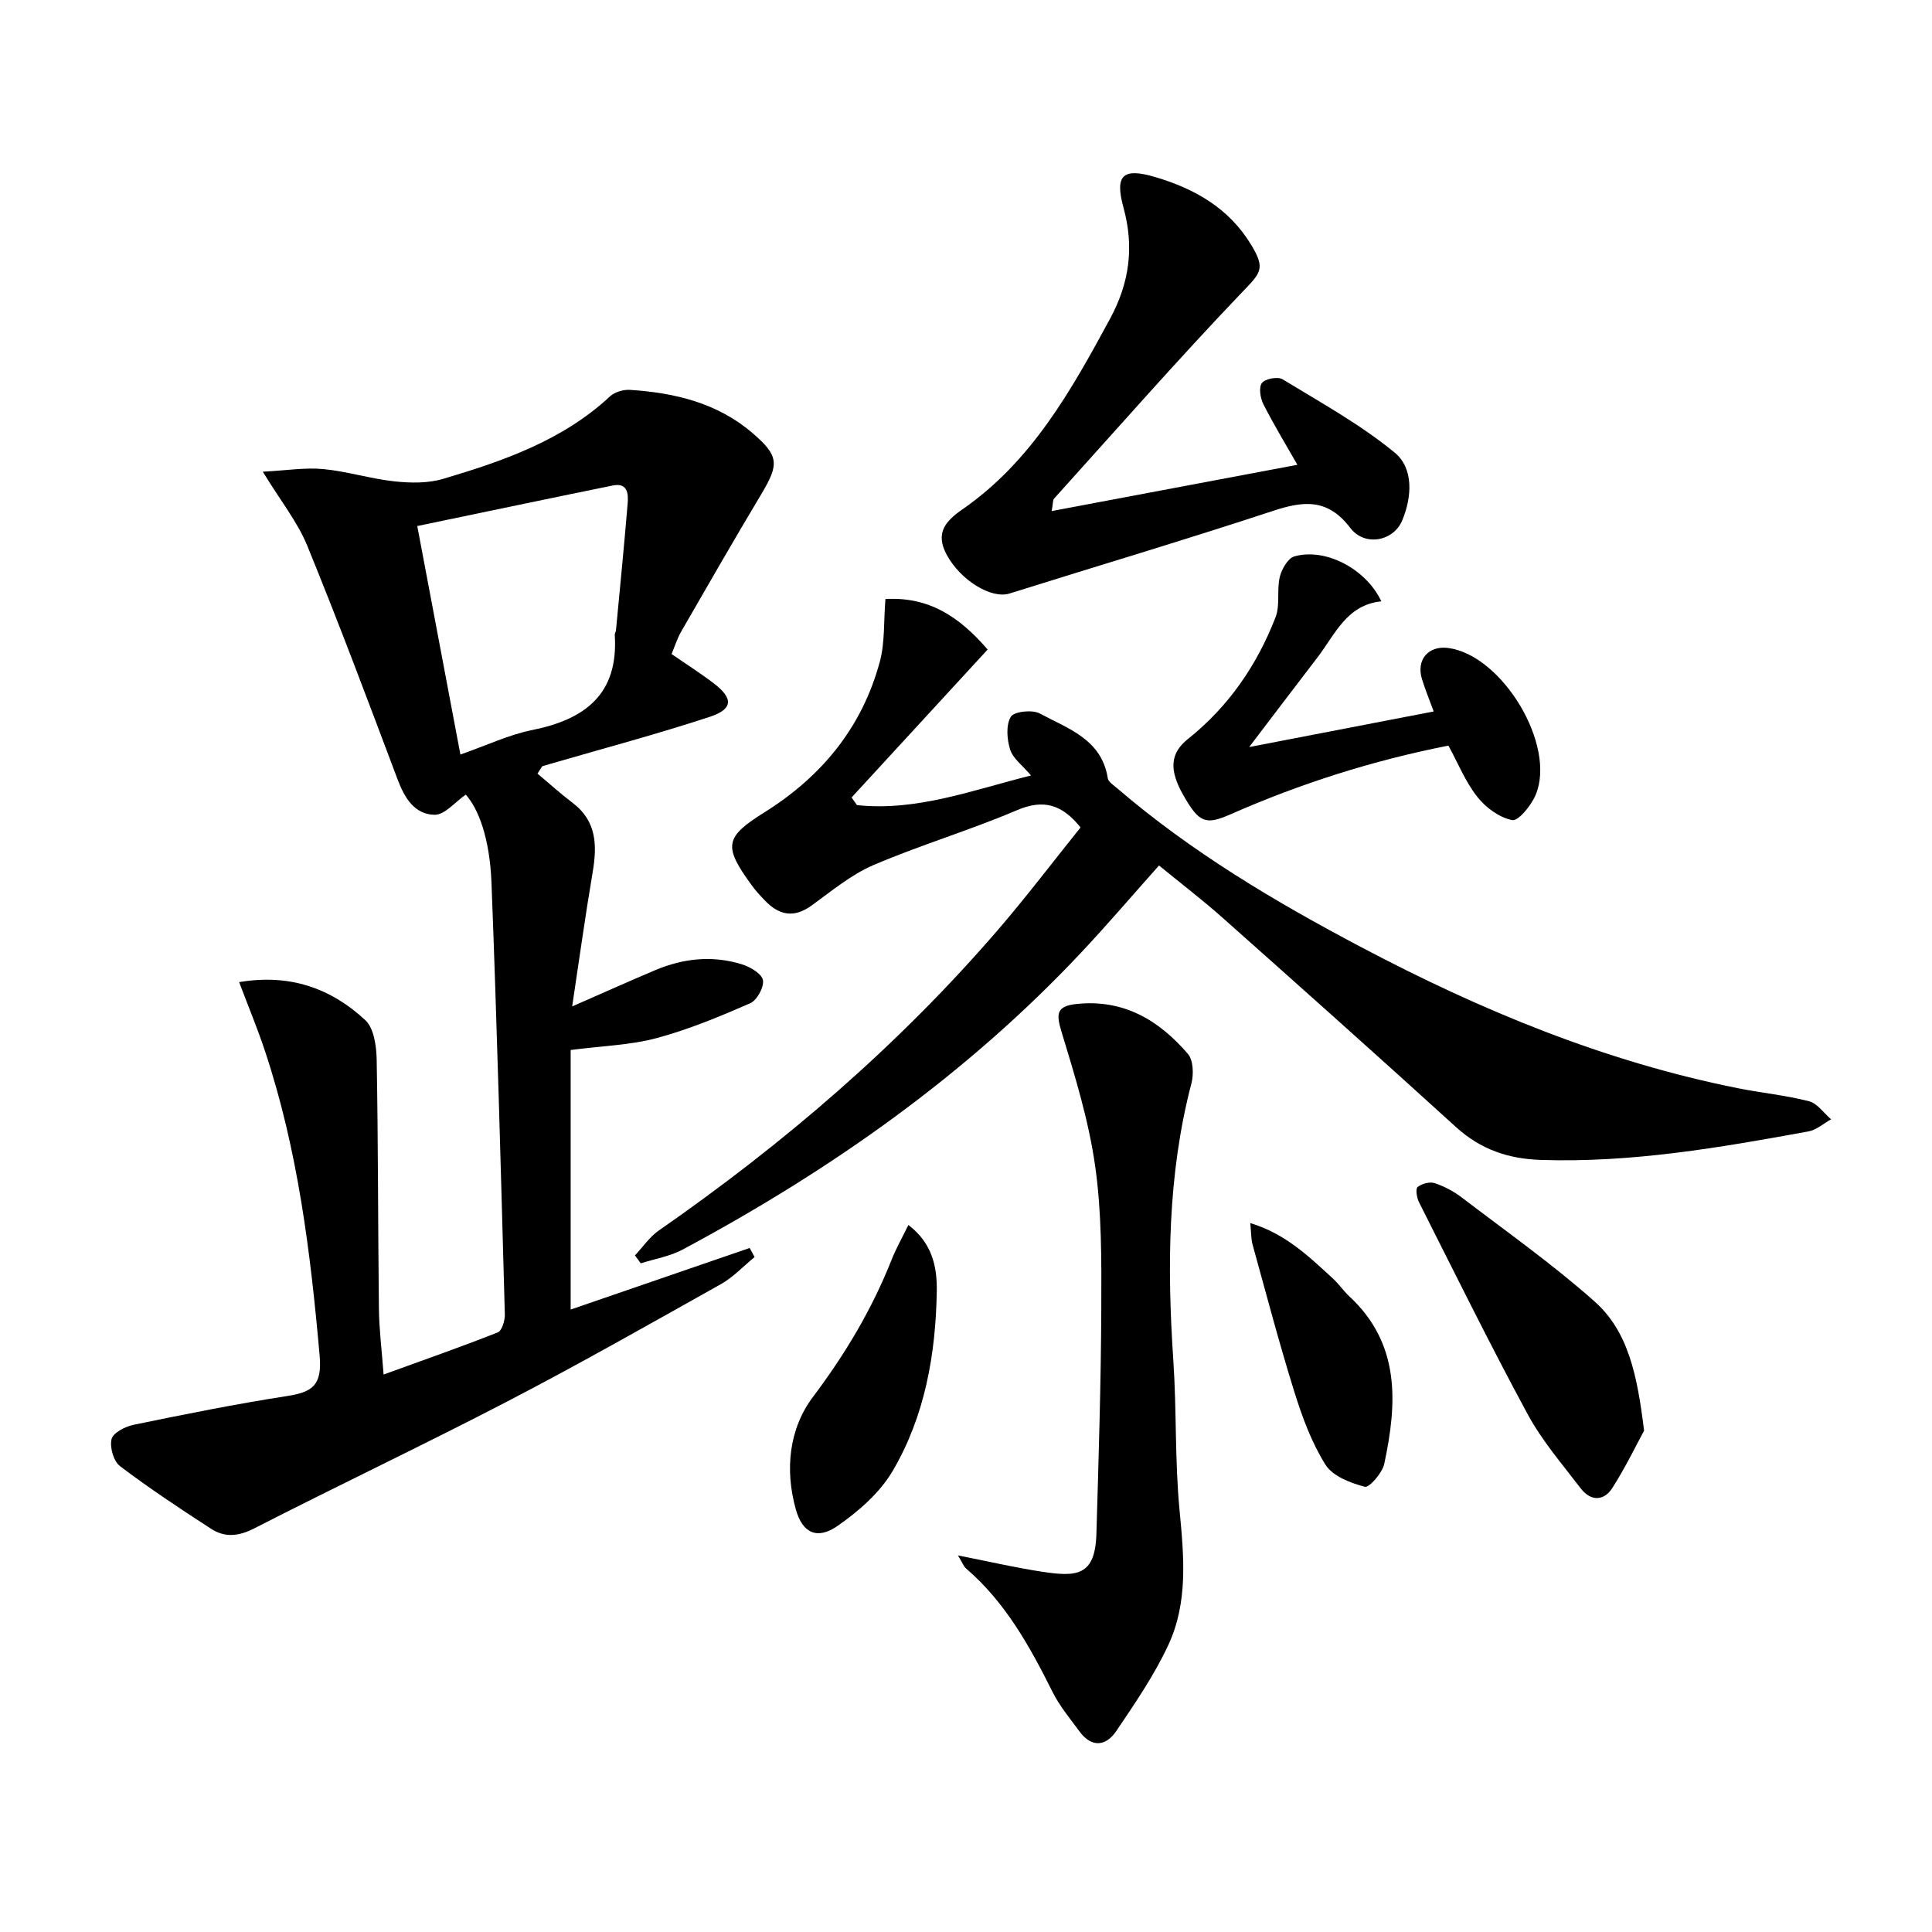
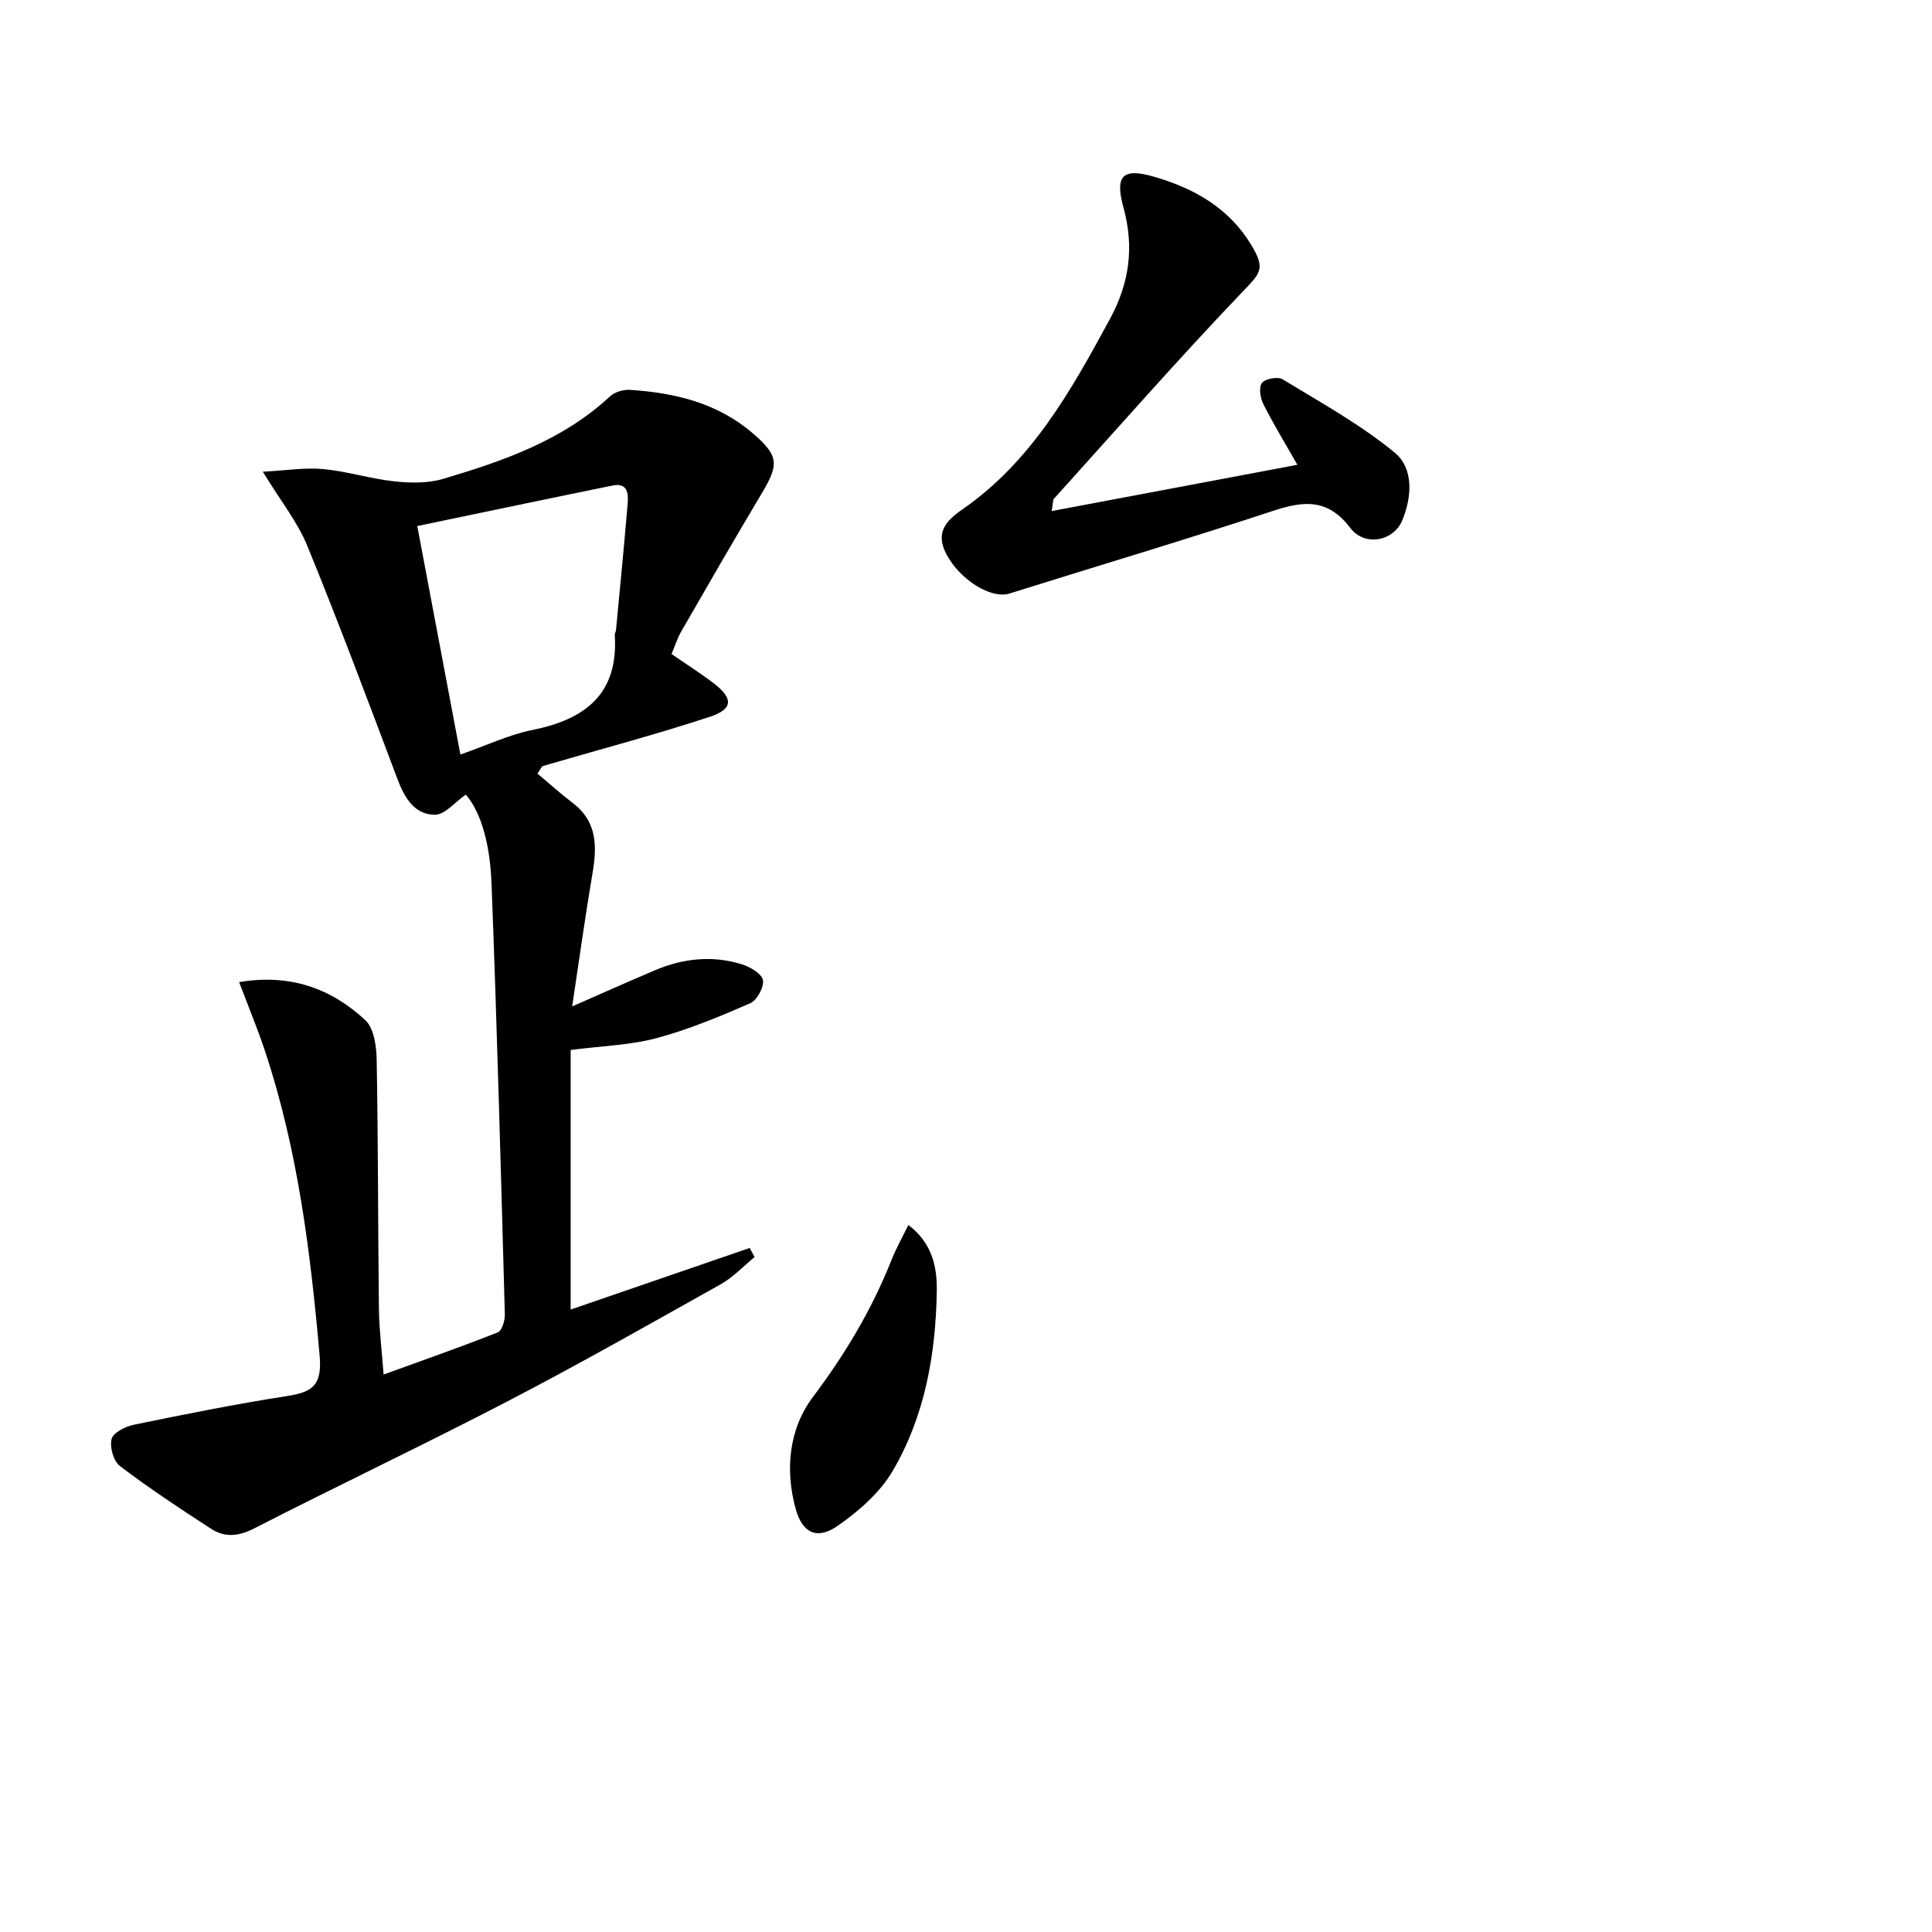
<svg xmlns="http://www.w3.org/2000/svg" enable-background="new 0 0 400 400" viewBox="0 0 400 400">
  <path d="m111.28 160.17c2.42 2.02 4.76 4.15 7.27 6.05 5.02 3.8 5.09 8.84 4.15 14.4-1.52 8.97-2.77 17.99-4.24 27.75 6.31-2.76 11.73-5.2 17.2-7.51 5.84-2.47 11.91-3.1 18-1.19 1.69.53 4.08 1.95 4.3 3.27.24 1.46-1.24 4.17-2.65 4.78-6.31 2.75-12.74 5.43-19.37 7.21-5.4 1.45-11.15 1.6-17.79 2.46v53.74c12.01-4.13 24.53-8.44 37.06-12.75.34.63.68 1.25 1.02 1.88-2.31 1.89-4.41 4.16-6.98 5.61-14.64 8.21-29.24 16.5-44.13 24.24-17.38 9.03-35.09 17.42-52.53 26.35-3.23 1.65-6.06 1.89-8.87.07-6.41-4.15-12.79-8.37-18.87-12.98-1.34-1.01-2.17-3.93-1.75-5.61.32-1.31 2.83-2.59 4.55-2.95 10.55-2.17 21.12-4.3 31.76-5.95 5.24-.81 7.31-2.19 6.77-8.34-1.89-21.41-4.5-42.62-11.32-63.1-1.55-4.67-3.45-9.23-5.35-14.26 10.52-1.79 19.04 1.29 26.12 7.87 1.82 1.69 2.31 5.45 2.36 8.28.31 17.16.26 34.32.46 51.48.05 4.27.59 8.54.97 13.61 8.16-2.96 15.96-5.69 23.63-8.72.87-.34 1.51-2.45 1.47-3.72-.82-29.77-1.61-59.54-2.76-89.3-.36-9.41-2.73-15.41-5.33-18.32-2.22 1.53-4.34 4.19-6.42 4.17-4.2-.05-6.26-3.5-7.71-7.37-6.08-16.15-12.14-32.32-18.67-48.3-2.02-4.94-5.51-9.28-9.22-15.36 4.97-.26 8.8-.9 12.55-.54 4.93.47 9.76 2.01 14.69 2.54 3.33.36 6.95.42 10.11-.52 12.45-3.7 24.71-7.94 34.54-17.08.98-.91 2.78-1.43 4.15-1.34 9.27.6 18.1 2.71 25.36 8.95 5.5 4.73 5.52 6.44 1.79 12.67-5.63 9.41-11.1 18.92-16.57 28.42-.81 1.41-1.3 3-1.99 4.65 3.05 2.11 6 3.97 8.75 6.08 4.06 3.11 4.01 5.32-.84 6.92-10.85 3.57-21.9 6.51-32.87 9.7-.6.18-1.21.35-1.81.53-.33.52-.66 1.02-.99 1.53zm-24.89-51.26c3.08 16.33 5.97 31.66 8.93 47.31 5.46-1.91 10.03-4.1 14.85-5.07 11-2.2 17.91-7.47 17.11-19.7-.02-.31.22-.64.25-.96.83-8.75 1.69-17.49 2.42-26.25.17-2.06-.02-4.35-3.1-3.72-13.27 2.7-26.51 5.49-40.46 8.39z" />
-   <path d="m183.32 124.03c9.04-.54 15.37 3.72 21.16 10.45-9.47 10.29-18.82 20.46-28.17 30.63.37.53.74 1.06 1.12 1.58 12.34 1.31 23.77-3.06 36.03-6.14-1.75-2.07-3.72-3.48-4.31-5.34-.68-2.12-.91-5.09.13-6.81.66-1.1 4.45-1.52 6-.68 5.81 3.14 12.8 5.31 14.07 13.39.12.79 1.24 1.47 1.97 2.11 15.36 13.19 32.63 23.44 50.45 32.85 24.77 13.09 50.47 23.73 78.08 29.24 4.88.97 9.88 1.46 14.69 2.69 1.73.45 3.06 2.45 4.57 3.74-1.56.86-3.03 2.21-4.7 2.51-18.31 3.35-36.63 6.52-55.39 5.9-6.78-.22-12.49-2.18-17.58-6.81-16-14.56-32.15-28.96-48.32-43.33-4.21-3.74-8.7-7.17-13.16-10.82-5.52 6.19-10.68 12.24-16.12 18.03-23.84 25.38-51.93 45.11-82.49 61.48-2.65 1.42-5.78 1.93-8.69 2.86-.4-.55-.8-1.1-1.2-1.64 1.63-1.73 3.02-3.82 4.93-5.15 25.96-18.04 49.78-38.47 70.42-62.48 5.84-6.8 11.26-13.95 16.91-20.98-3.82-4.72-7.6-5.94-13.16-3.57-9.75 4.16-19.98 7.2-29.73 11.37-4.63 1.99-8.68 5.39-12.83 8.39-3.71 2.68-6.79 1.94-9.7-1.12-.92-.96-1.83-1.95-2.61-3.02-5.96-8.15-5.71-10 2.57-15.17 11.91-7.45 20.27-17.65 23.92-31.28 1.04-3.91.76-8.19 1.14-12.88z" />
-   <path d="m198.33 322.03c6.48 1.28 11.89 2.54 17.36 3.37 7.23 1.1 11.05.94 11.31-7.86.46-15.6.95-31.21 1.01-46.81.04-9.8.1-19.72-1.28-29.38-1.34-9.42-4.2-18.67-6.98-27.82-1.12-3.68-.97-5.22 3.08-5.66 9.76-1.06 17.12 3.34 23.12 10.34 1.12 1.31 1.21 4.2.72 6.09-4.94 18.92-5.04 38.1-3.74 57.43.69 10.29.3 20.66 1.28 30.91.91 9.56 1.81 19.07-2.32 27.94-2.91 6.25-6.88 12.04-10.75 17.78-2.13 3.16-5.09 3.58-7.64.12-1.95-2.66-4.11-5.24-5.57-8.16-4.71-9.42-9.74-18.55-17.88-25.55-.56-.48-.83-1.3-1.72-2.74z" />
  <path d="m217.74 105.81c17.21-3.24 33.76-6.36 50.87-9.58-2.4-4.21-4.87-8.27-7.02-12.5-.65-1.28-1.02-3.5-.33-4.43.65-.88 3.28-1.38 4.27-.78 7.91 4.82 16.13 9.35 23.24 15.2 3.93 3.24 3.58 9.18 1.53 14.06-1.8 4.28-7.75 5.44-10.72 1.54-4.64-6.1-9.59-5.67-15.97-3.56-18.11 5.97-36.4 11.41-54.6 17.12-3.82 1.2-10.2-2.82-13-8.01-2.42-4.49-.31-6.94 3.25-9.41 14.32-9.93 22.52-24.6 30.56-39.46 4.04-7.46 5.02-14.87 2.78-23.04-1.86-6.8-.05-8.26 6.58-6.3 8.24 2.43 15.3 6.48 19.87 14.04 3.05 5.03 1.92 5.82-1.97 9.89-13.28 13.91-25.97 28.38-38.86 42.66-.26.29-.18.91-.48 2.56z" />
-   <path d="m285.99 124.5c-7.22.73-9.59 6.9-13.27 11.68-4.53 5.89-9.01 11.81-14.09 18.49 13.17-2.54 25.44-4.91 38.2-7.37-.91-2.48-1.77-4.57-2.43-6.72-1.23-3.99 1.35-6.98 5.46-6.42 11.21 1.52 22.43 20.17 18.07 30.44-.92 2.16-3.56 5.43-4.84 5.19-2.66-.5-5.48-2.59-7.23-4.81-2.43-3.07-3.94-6.87-5.98-10.61-15.76 3.1-30.7 7.88-45.15 14.24-5.16 2.27-6.49 1.7-9.71-3.93-3.05-5.34-2.73-8.76.93-11.68 8.4-6.7 14.3-15.29 18.14-25.21.97-2.51.23-5.63.87-8.32.39-1.62 1.68-3.89 3.01-4.27 6.4-1.83 14.83 2.52 18.02 9.3z" />
-   <path d="m340.39 296.2c-1.55 2.85-3.8 7.51-6.55 11.84-1.8 2.83-4.54 2.77-6.58.1-3.82-5-8.01-9.86-10.98-15.35-7.82-14.46-15.09-29.22-22.5-43.9-.46-.92-.74-2.75-.28-3.13.87-.7 2.52-1.15 3.55-.8 2.01.67 3.99 1.74 5.68 3.03 9.22 7.04 18.73 13.76 27.38 21.44 7.04 6.24 8.87 15.33 10.28 26.77z" />
  <path d="m188.07 253.62c5.02 3.81 5.96 8.8 5.88 13.75-.22 13.06-2.47 25.86-9.16 37.22-2.64 4.48-7.01 8.29-11.36 11.32-4.23 2.94-7.28 1.53-8.66-3.4-2.3-8.2-1.43-16.68 3.55-23.3 6.67-8.86 12.21-18.13 16.27-28.38.95-2.4 2.24-4.66 3.48-7.21z" />
-   <path d="m258.86 253.23c7.33 2.21 12.18 6.96 17.13 11.5 1.22 1.12 2.16 2.54 3.38 3.67 10.6 9.84 9.91 22.12 7.23 34.66-.4 1.89-3.12 5-4.03 4.76-2.97-.78-6.65-2.19-8.14-4.56-2.86-4.56-4.8-9.82-6.42-15-3.16-10.11-5.85-20.37-8.68-30.59-.33-1.22-.28-2.53-.47-4.44z" />
</svg>